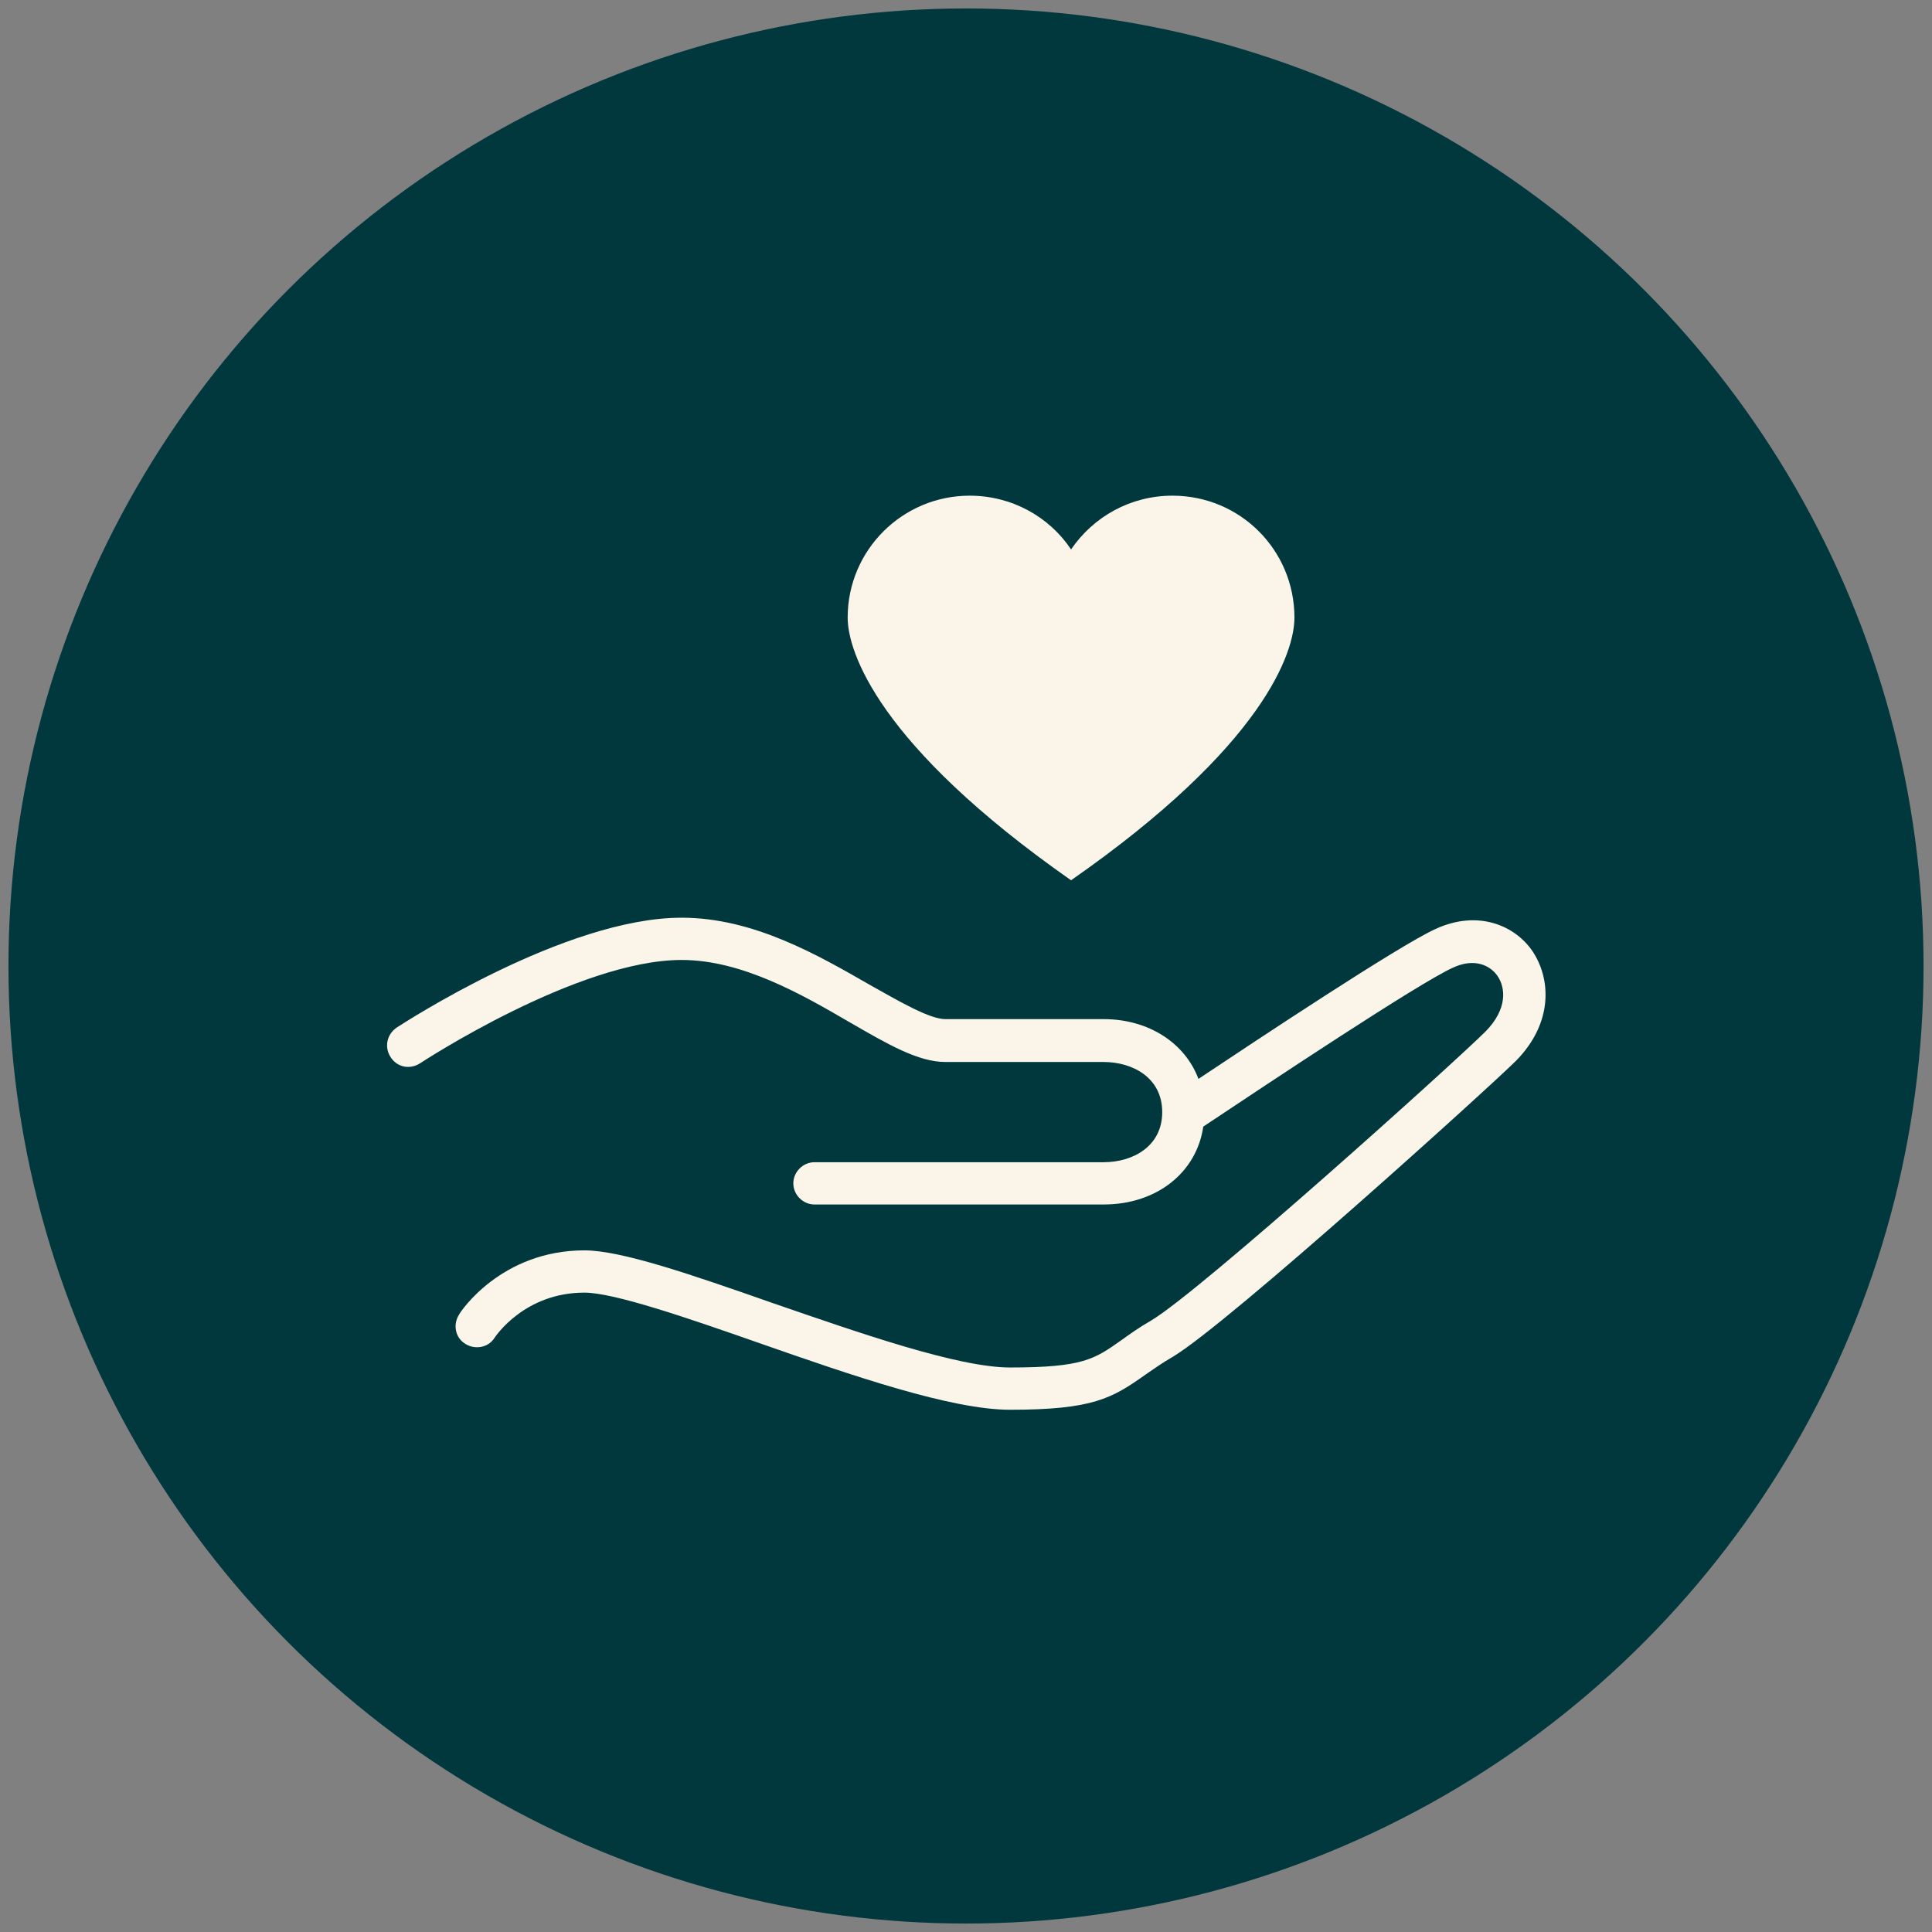
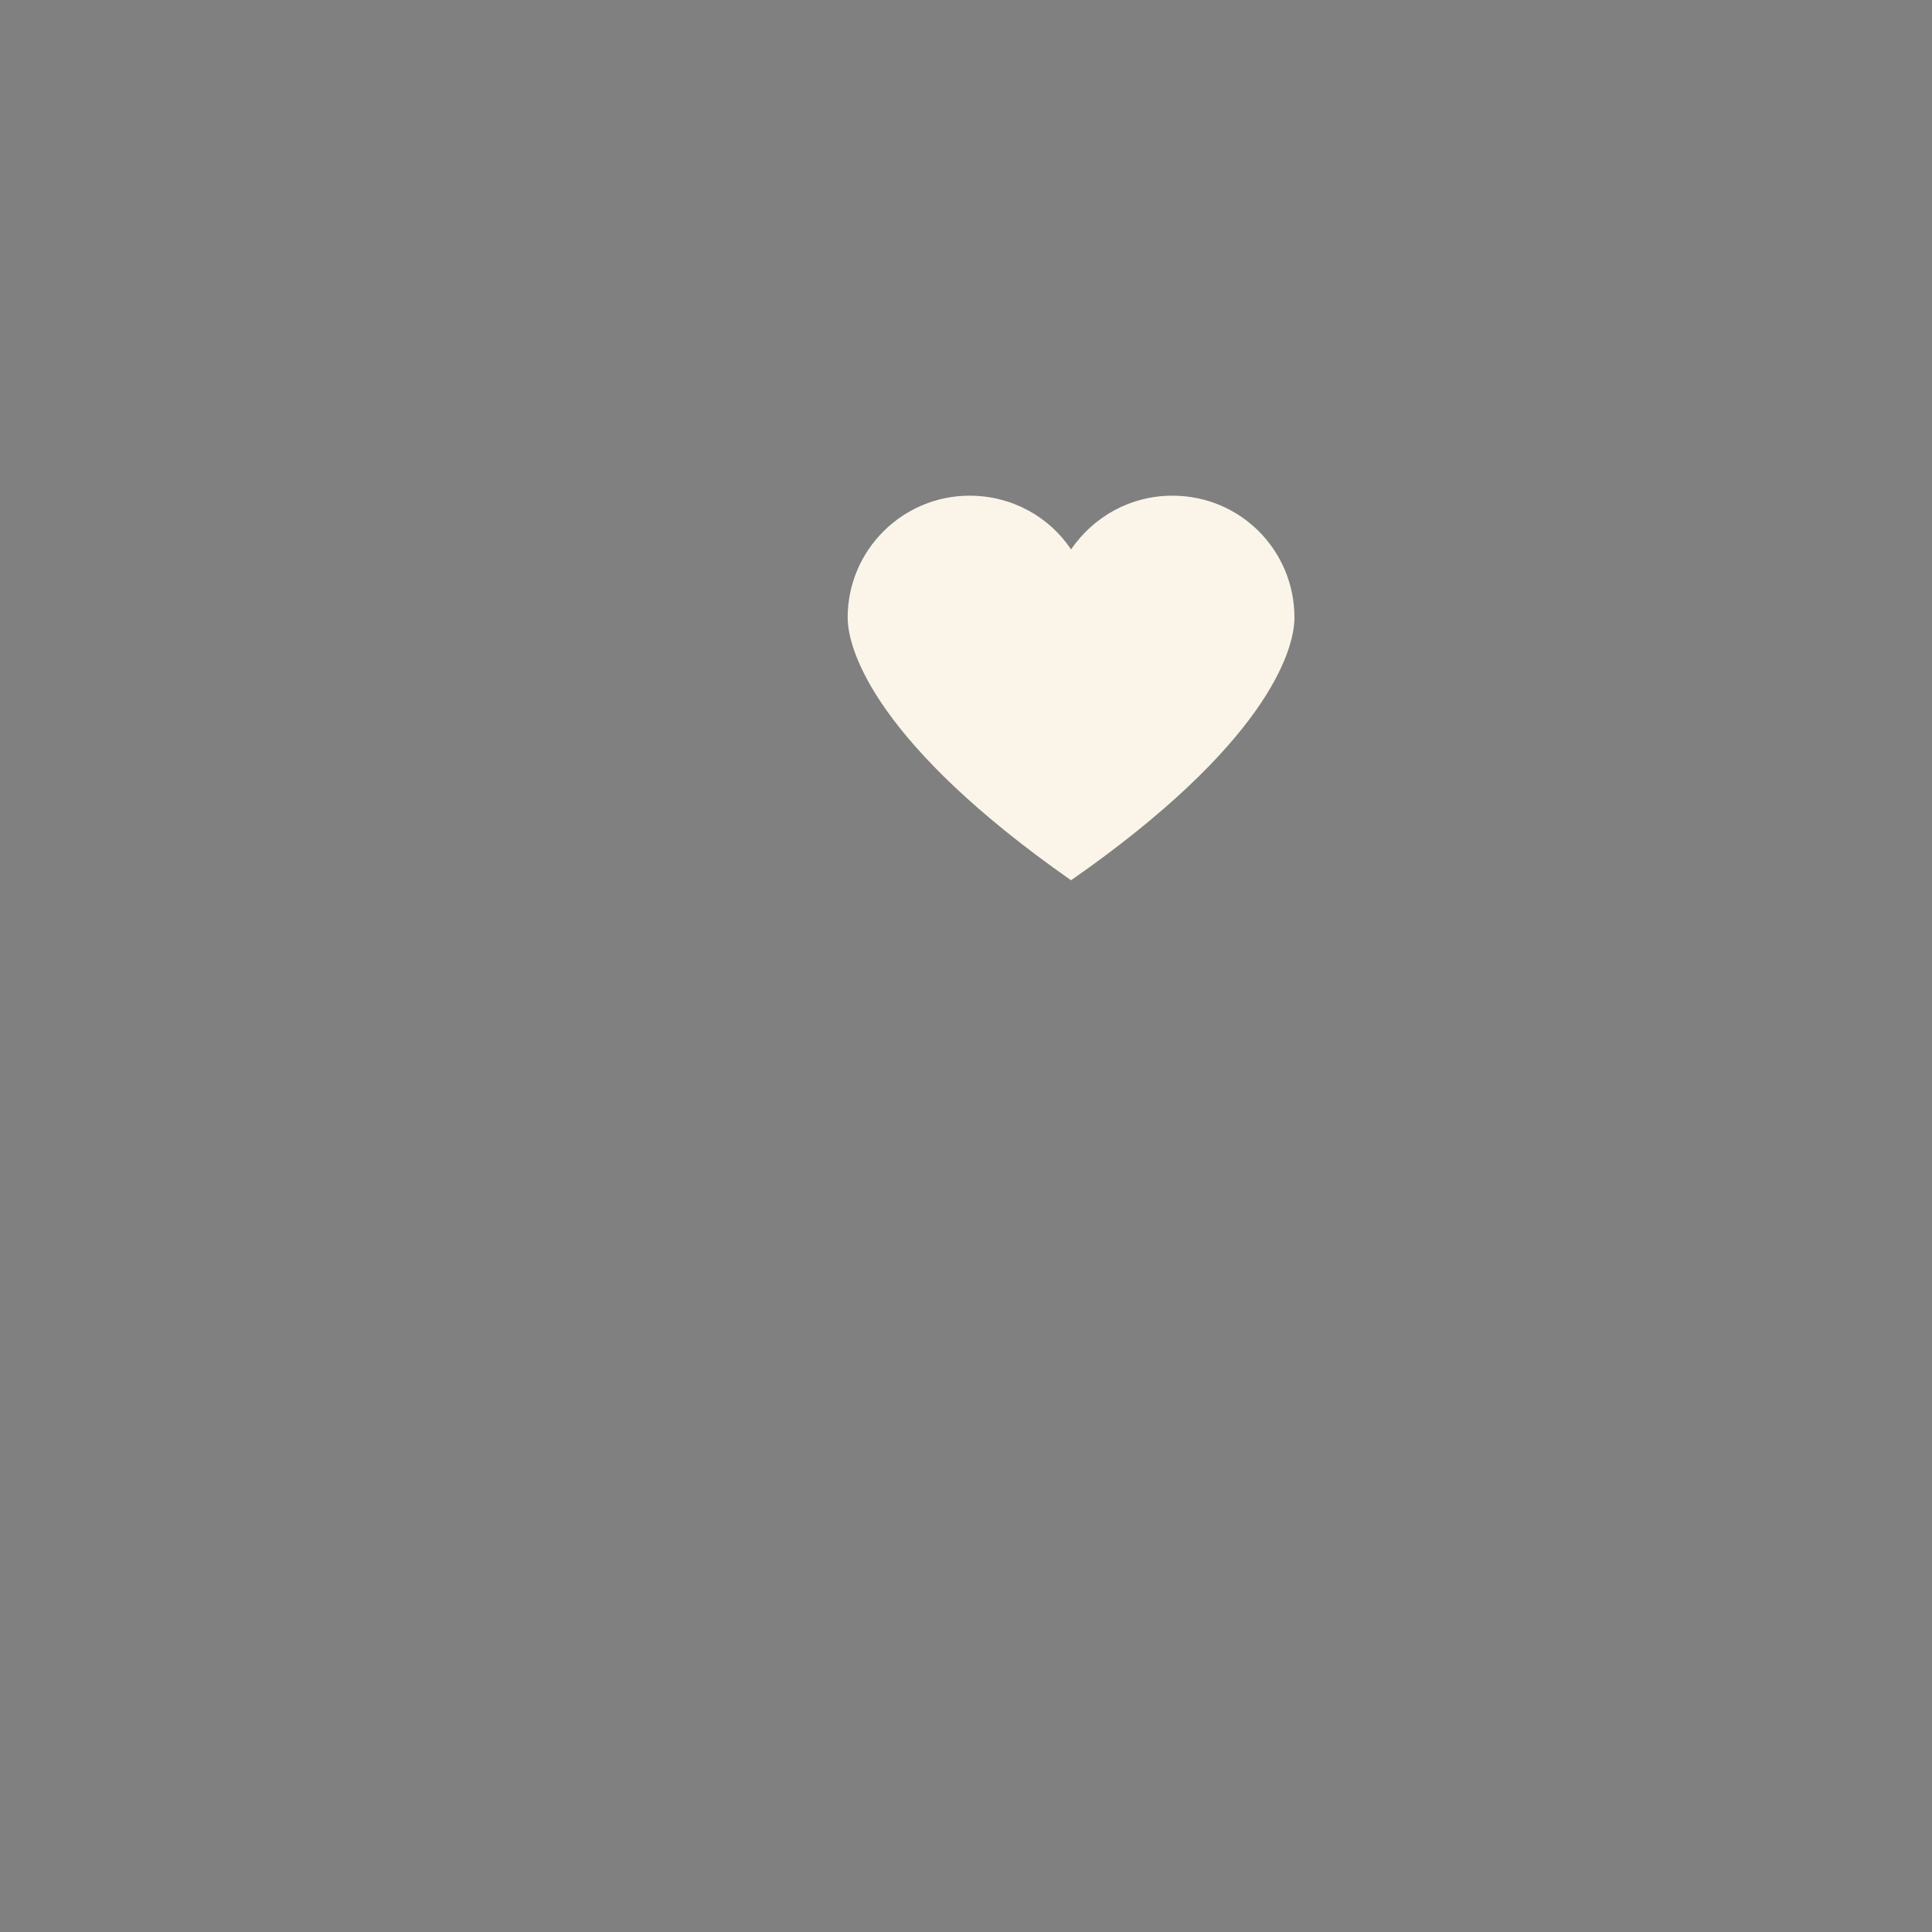
<svg xmlns="http://www.w3.org/2000/svg" version="1.1" id="Layer_1" x="0px" y="0px" viewBox="0 0 320 320" style="enable-background:new 0 0 320 320;" xml:space="preserve">
  <rect x="0" y="0" width="320" height="320" fill="#808080" stroke="none" />
  <style type="text/css">
	.st0{fill:#00383E;}
	.st1{fill:#FAF5E8;}
</style>
-   <circle class="st0" cx="160" cy="160" r="158.6" />
  <g>
-     <path class="st1" d="M253.8,157.5c-2.9-4.2-9-6.9-16.1-3.6c-6.1,2.8-29.3,18.2-39.2,24.8c-2.2-5.9-8.2-9.9-15.7-9.9h-26.2   c-2.6,0-7.4-2.8-12.4-5.6c-8.7-5-19.4-11.2-31.3-11.2c-19.3,0-46.1,17.5-47.2,18.2c-1.6,1.1-2.1,3.2-1,4.9s3.2,2.1,4.9,1   c0.3-0.2,26.1-17.1,43.3-17.1c10,0,19.9,5.7,27.8,10.3c6.4,3.7,11.4,6.6,15.9,6.6h26.2c4.8,0,9.7,2.6,9.7,8.3s-4.9,8.3-9.7,8.3   h-47.9c-1.9,0-3.5,1.6-3.5,3.5s1.6,3.5,3.5,3.5h47.9c8.8,0,15.4-5.3,16.5-12.9c10.8-7.2,35.6-23.7,41.3-26.3   c3.6-1.7,6.2-0.4,7.4,1.3c1.4,2,1.7,5.5-1.9,9.2c-5.1,5.1-47.2,43-55.4,47.9c-2.1,1.2-3.6,2.3-5,3.3c-4.4,3.1-6.3,4.5-18.4,4.5   c-8.6,0-24.9-5.7-39.4-10.7c-13.4-4.7-25-8.7-31.1-8.7c-13.8,0-20.6,10.2-20.8,10.7c-1,1.6-0.6,3.8,1.1,4.8c1.6,1,3.8,0.6,4.8-1   c0.2-0.3,5-7.5,14.9-7.5c4.9,0,17.1,4.2,28.8,8.3c15.7,5.5,32,11.1,41.7,11.1c13.7,0,16.9-1.9,22.4-5.8c1.3-0.9,2.7-1.9,4.6-3   c9.3-5.6,52.7-44.9,56.8-49C257.3,169.4,256.9,162.1,253.8,157.5L253.8,157.5z" />
    <path class="st1" d="M177.4,145.8c32-22.3,37-37.8,37-43.5c0-11.2-9-20.2-20.2-20.2c-7,0-13.1,3.5-16.8,8.9l0,0l0,0   c-3.6-5.4-9.8-8.9-16.8-8.9c-11.1,0-20.2,9-20.2,20.2C140.4,107.9,145.4,123.4,177.4,145.8L177.4,145.8z" />
  </g>
</svg>